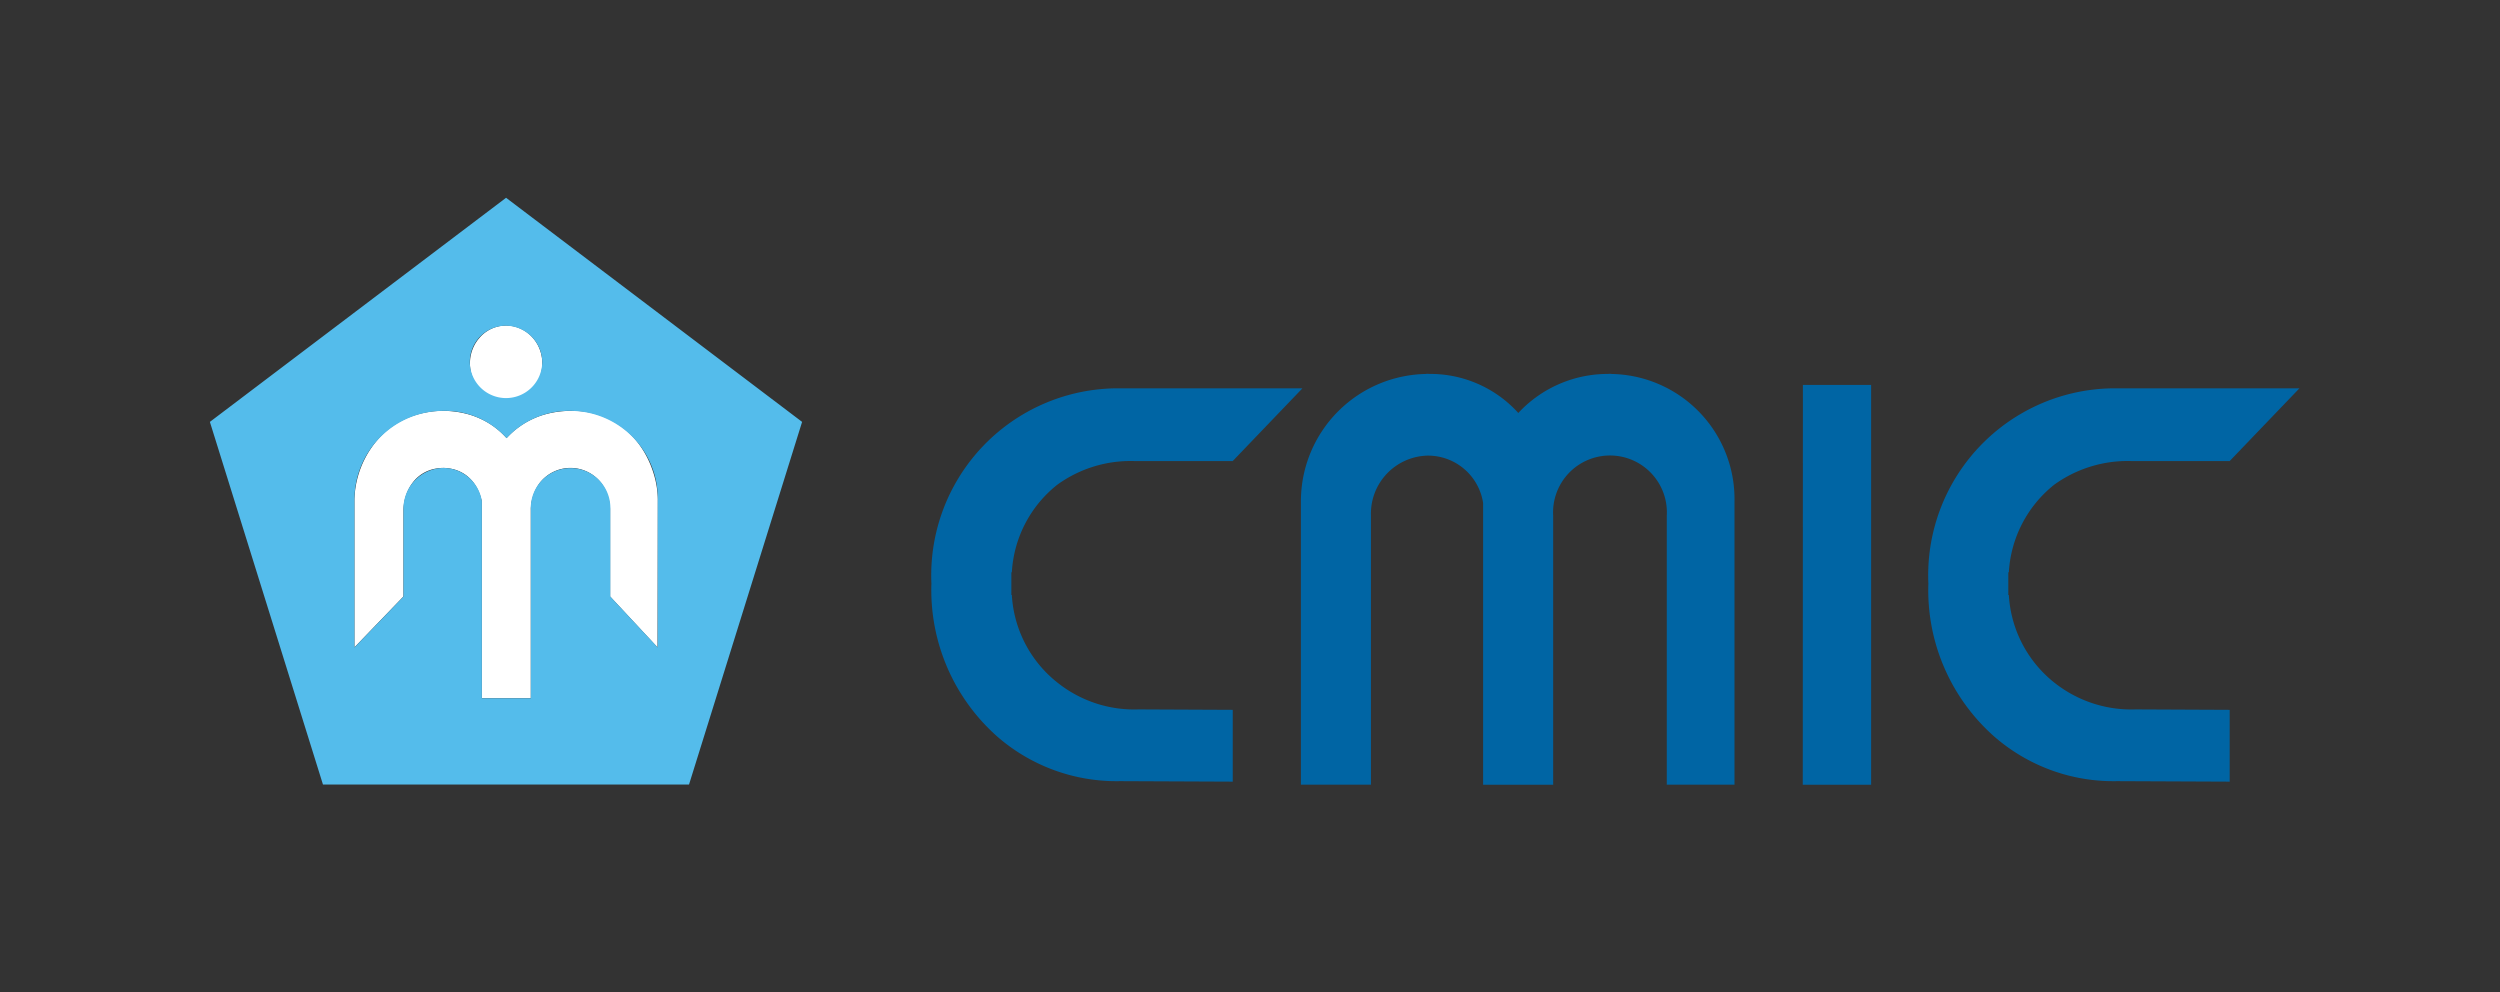
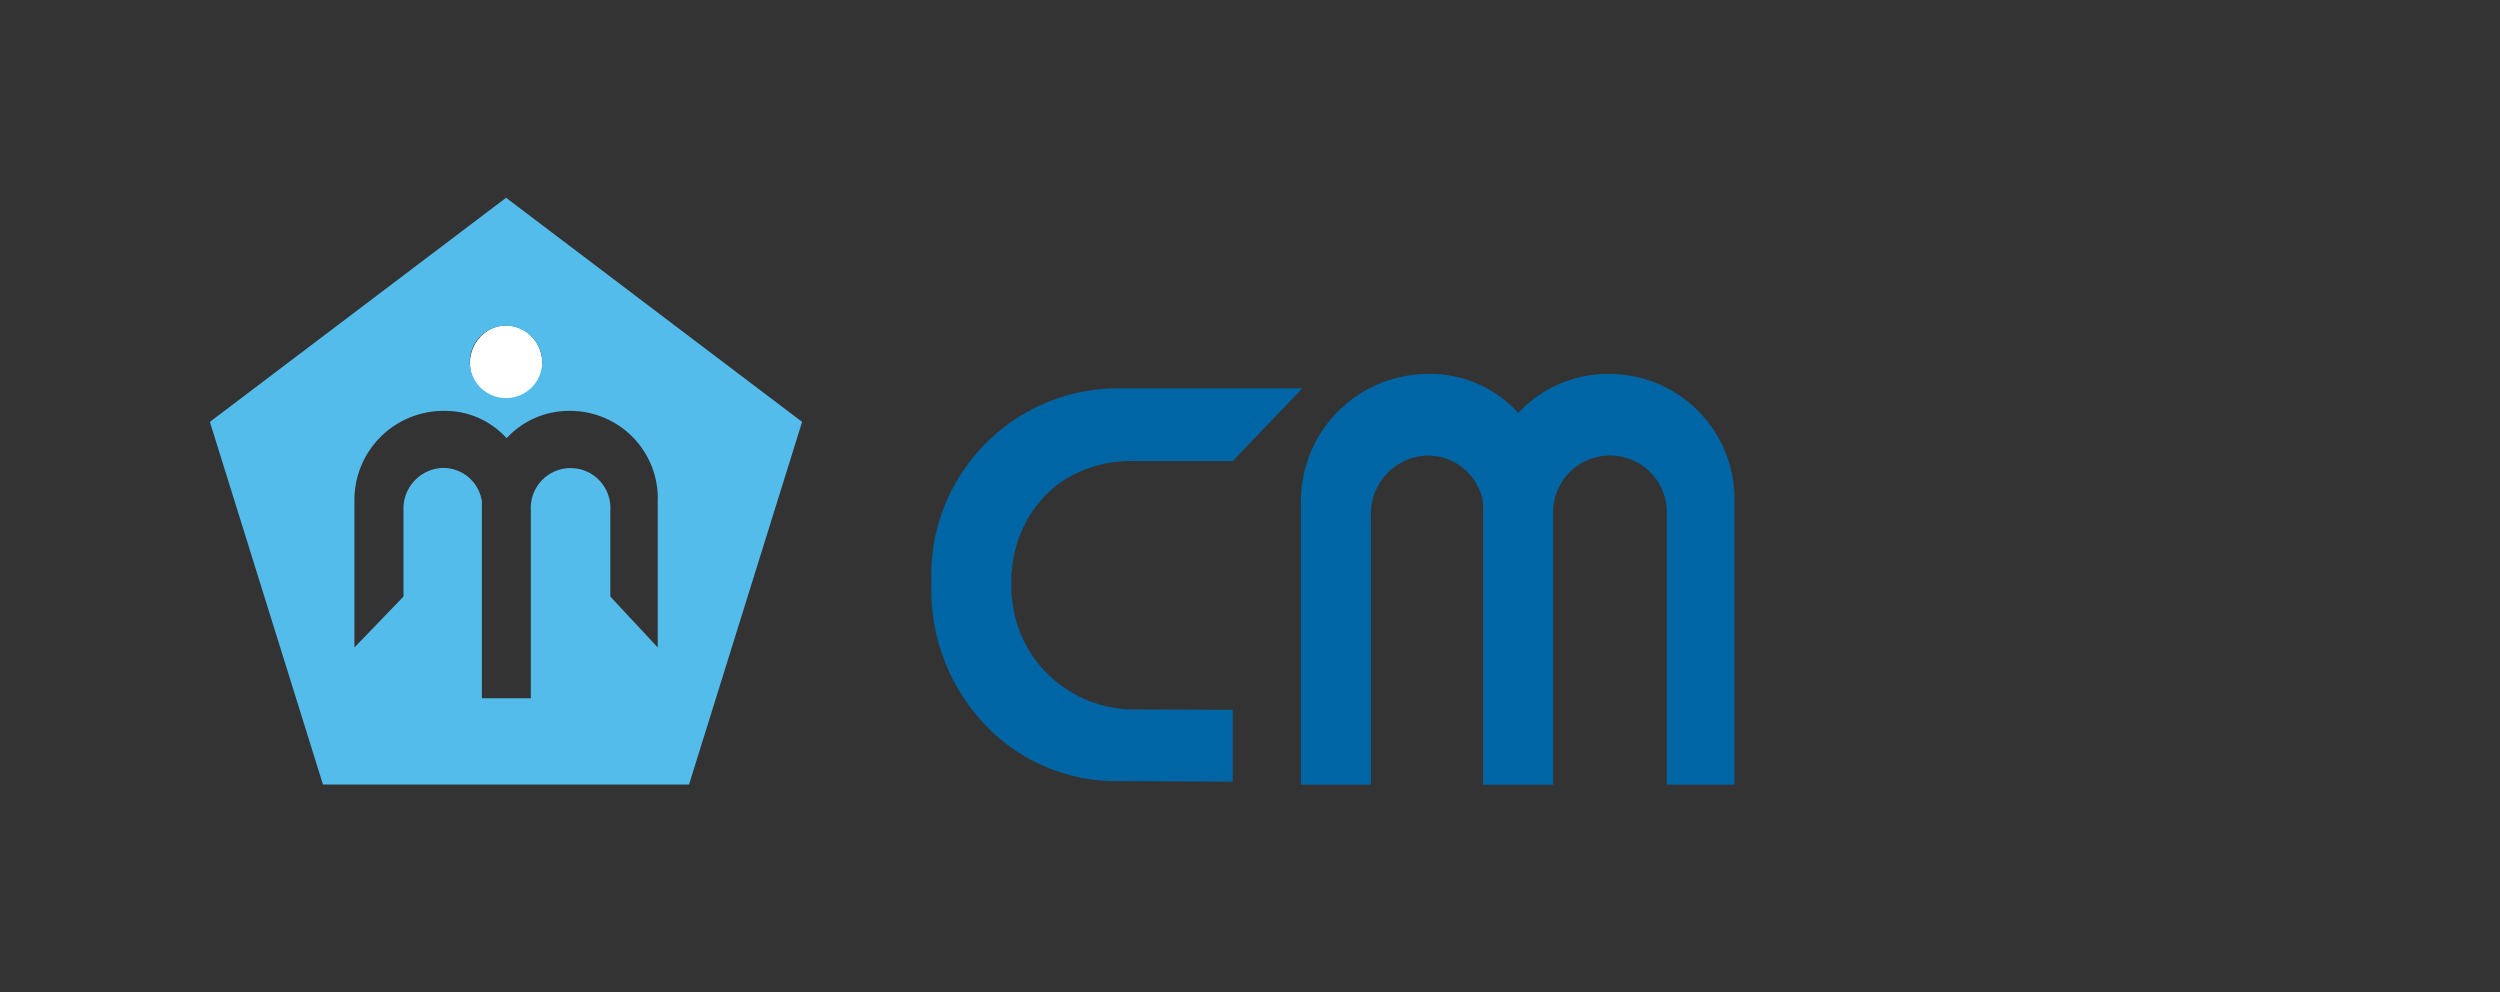
<svg xmlns="http://www.w3.org/2000/svg" width="126" height="50" viewBox="0 0 126 50">
  <rect x="0" y="0" width="126" height="50" fill="#333333" stroke="none" />
  <g transform="translate(0.3 -0.051)">
    <g transform="translate(17.561 16.461)">
      <path d="M154.1,110.4c0,.027.007.055.012.082a1.935,1.935,0,0,0,.083.323l.016.043c.011.029.022.057.035.085a1.912,1.912,0,0,0,.2.354q.039.055.082.106.057.069.121.132a1.772,1.772,0,0,0,2.515,0q.063-.063.121-.132a1.909,1.909,0,0,0,.334-.589,1.955,1.955,0,0,0,.111-.652h0a1.971,1.971,0,0,0-.127-.7q-.025-.065-.053-.127-.019-.042-.04-.082-.042-.081-.091-.157-.025-.038-.051-.075-.039-.055-.082-.107c-.019-.023-.039-.045-.059-.068l-.062-.065c-.021-.021-.043-.042-.065-.061l-.033-.029c-.023-.02-.045-.038-.069-.057s-.071-.054-.108-.078-.075-.048-.114-.07l-.079-.042-.081-.038q-.061-.027-.125-.05a1.751,1.751,0,0,0-.585-.1h0a1.769,1.769,0,0,0-.232.015q-.068.009-.135.023l-.088.021a1.762,1.762,0,0,0-.451.192l-.075.048a1.819,1.819,0,0,0-.177.135c-.023.019-.045.039-.066.06s-.064.063-.094.1-.04.045-.059.068-.056.07-.082.107-.034.049-.051.075c-.033.051-.063.1-.091.157q-.021.041-.04.082l-.019.042a1.971,1.971,0,0,0-.161.784h0A2,2,0,0,0,154.1,110.4Z" transform="translate(-148.26 -108.248)" fill="#fff" />
-       <path d="M131.207,140.913a4.656,4.656,0,0,0-.224-1.368c-.01-.031-.02-.061-.03-.092a5.006,5.006,0,0,0-.365-.832l-.051-.091q-.079-.136-.168-.268l-.061-.088a4.137,4.137,0,0,0-3.494-1.748,4.907,4.907,0,0,0-1.371.2q-.111.034-.219.073t-.209.083a4.111,4.111,0,0,0-1.431,1.017q-.065-.073-.134-.143a4.033,4.033,0,0,0-.37-.334q-.079-.063-.163-.123t-.172-.116l-.089-.055c-.049-.03-.1-.058-.152-.086s-.085-.045-.129-.067l-.1-.047q-.1-.046-.2-.087a4.17,4.17,0,0,0-.433-.146,4.9,4.9,0,0,0-1.252-.171h0a4.707,4.707,0,0,0-1.868.39l-.112.052a4.09,4.09,0,0,0-1.051.728l-.08.078a4.45,4.45,0,0,0-.49.587l-.06.088a4.844,4.844,0,0,0-.814,2.563v7.436h0l2.472-2.565v-4.359a2.083,2.083,0,0,1,.023-.3c0-.027.009-.054.014-.082s.011-.056.017-.084.006-.028.01-.043q.015-.064.034-.129l.013-.043c.009-.029.019-.058.029-.088s.033-.088.051-.132a2.355,2.355,0,0,1,.105-.217c.016-.029.032-.057.049-.085q.051-.084.112-.165a1.953,1.953,0,0,1,.2-.23q.037-.036.077-.07a1.783,1.783,0,0,1,.358-.241c.033-.017.067-.033.1-.048l.053-.022c.054-.021.11-.041.169-.058q.058-.017.119-.031a2.274,2.274,0,0,1,.464-.054q.117,0,.227.014l.054.007c.054.007.106.016.156.027l.05.011a1.93,1.93,0,0,1,.191.056c.046.016.09.033.133.052l.084.04.041.021a1.768,1.768,0,0,1,.176.107l.05.036q.053.039.1.081l.032.028.062.059q.045.045.087.092c.032.036.061.073.09.11l.038.052a2.183,2.183,0,0,1,.158.26l.026.053a2.479,2.479,0,0,1,.194.57v9.932h2.472v-9.484c0-.058,0-.119.009-.184,0-.013,0-.026,0-.039s.006-.053.01-.08.009-.054.014-.082.011-.056.017-.084l.01-.043c.01-.043.022-.086.035-.129l.013-.043c.009-.029.019-.058.029-.088s.033-.088.051-.132.025-.058.039-.087l.021-.043c.014-.029.029-.058.045-.086s.032-.057.049-.085q.051-.084.112-.165a1.96,1.96,0,0,1,3.089,0q.06.081.112.165.026.042.049.085c.016.029.031.057.045.086l.021.043q.021.044.039.087c.018.044.036.088.051.132s.02.058.029.088l.013.043c.013.043.024.087.035.129l.01.043q.009.042.017.084c.005.028.01.055.014.082s.007.054.011.08l0,.039c.006.064.009.126.009.184v4.359l2.39,2.565h0Z" transform="translate(-115.914 -132.128)" fill="#fff" />
    </g>
-     <path d="M529.815,124.174c.041,0,.077.007.119.007s.073-.007.112-.007Z" transform="translate(-449.103 -105.283)" fill="#0065a4" />
-     <path d="M469.66,124.174c.041,0,.078.007.115.007s.076-.007.112-.007Z" transform="translate(-398.126 -105.283)" fill="#0065a4" />
    <path d="M444.152,124.222a6.152,6.152,0,0,0-4.621,1.967,5.983,5.983,0,0,0-4.564-1.967,6.419,6.419,0,0,0-6.393,6.412v14.289h3.53V131.369a2.926,2.926,0,0,1,2.864-3.031,2.812,2.812,0,0,1,2.789,2.387v14.2h3.531V131.369a2.868,2.868,0,1,1,5.726,0v13.554h3.413V130.634A6.309,6.309,0,0,0,444.152,124.222Z" transform="translate(-363.308 -105.324)" fill="#0065a4" />
-     <path d="M594.355,148H597.8V127.849h-3.439Z" transform="translate(-503.795 -108.397)" fill="#0065a4" />
    <path d="M321.691,128.965h-5.685a9.424,9.424,0,0,0-9.5,9.839,9.854,9.854,0,0,0,3.374,7.76,9.146,9.146,0,0,0,6.138,2.2l5.676.025V145.17l-4.743-.022a6.2,6.2,0,0,1-4.1-1.357,6.061,6.061,0,0,1-2.291-4.408h-.024v-1.147h.024a6.068,6.068,0,0,1,2.289-4.411,6.291,6.291,0,0,1,3.9-1.193h4.942l3.514-3.666Z" transform="translate(-259.863 -109.343)" fill="#0065a4" />
-     <path d="M651.009,128.965h-5.683a9.422,9.422,0,0,0-9.5,9.839,9.834,9.834,0,0,0,3.376,7.76,9.136,9.136,0,0,0,6.133,2.2l5.677.025V145.17l-4.746-.022a6.231,6.231,0,0,1-4.1-1.357,6.077,6.077,0,0,1-2.284-4.408h-.027v-1.147h.027a6.079,6.079,0,0,1,2.284-4.411,6.314,6.314,0,0,1,3.909-1.193h4.936l3.515-3.666Z" transform="translate(-538.936 -109.343)" fill="#0065a4" />
    <g transform="translate(10.281 10.019)">
      <path d="M68.2,77.321l5.7,18.279,18.448,0,5.7-18.279L83.128,66.026Zm22.572,3.933v7.436l-2.39-2.565V81.766a2.006,2.006,0,1,0-4.006,0V91.25H81.908V81.318a1.971,1.971,0,0,0-1.951-1.676,2.05,2.05,0,0,0-2,2.124v4.359l-2.472,2.565V81.253a4.488,4.488,0,0,1,4.475-4.486,4.178,4.178,0,0,1,3.195,1.376,4.285,4.285,0,0,1,3.23-1.376A4.414,4.414,0,0,1,90.775,81.253Zm-5.824-6.881a1.824,1.824,0,1,1-1.824-1.9A1.861,1.861,0,0,1,84.951,74.372Z" transform="translate(-68.203 -66.026)" fill="#54bceb" />
    </g>
    <rect width="126" height="50" transform="translate(-0.3 0.051)" fill="none" />
  </g>
</svg>